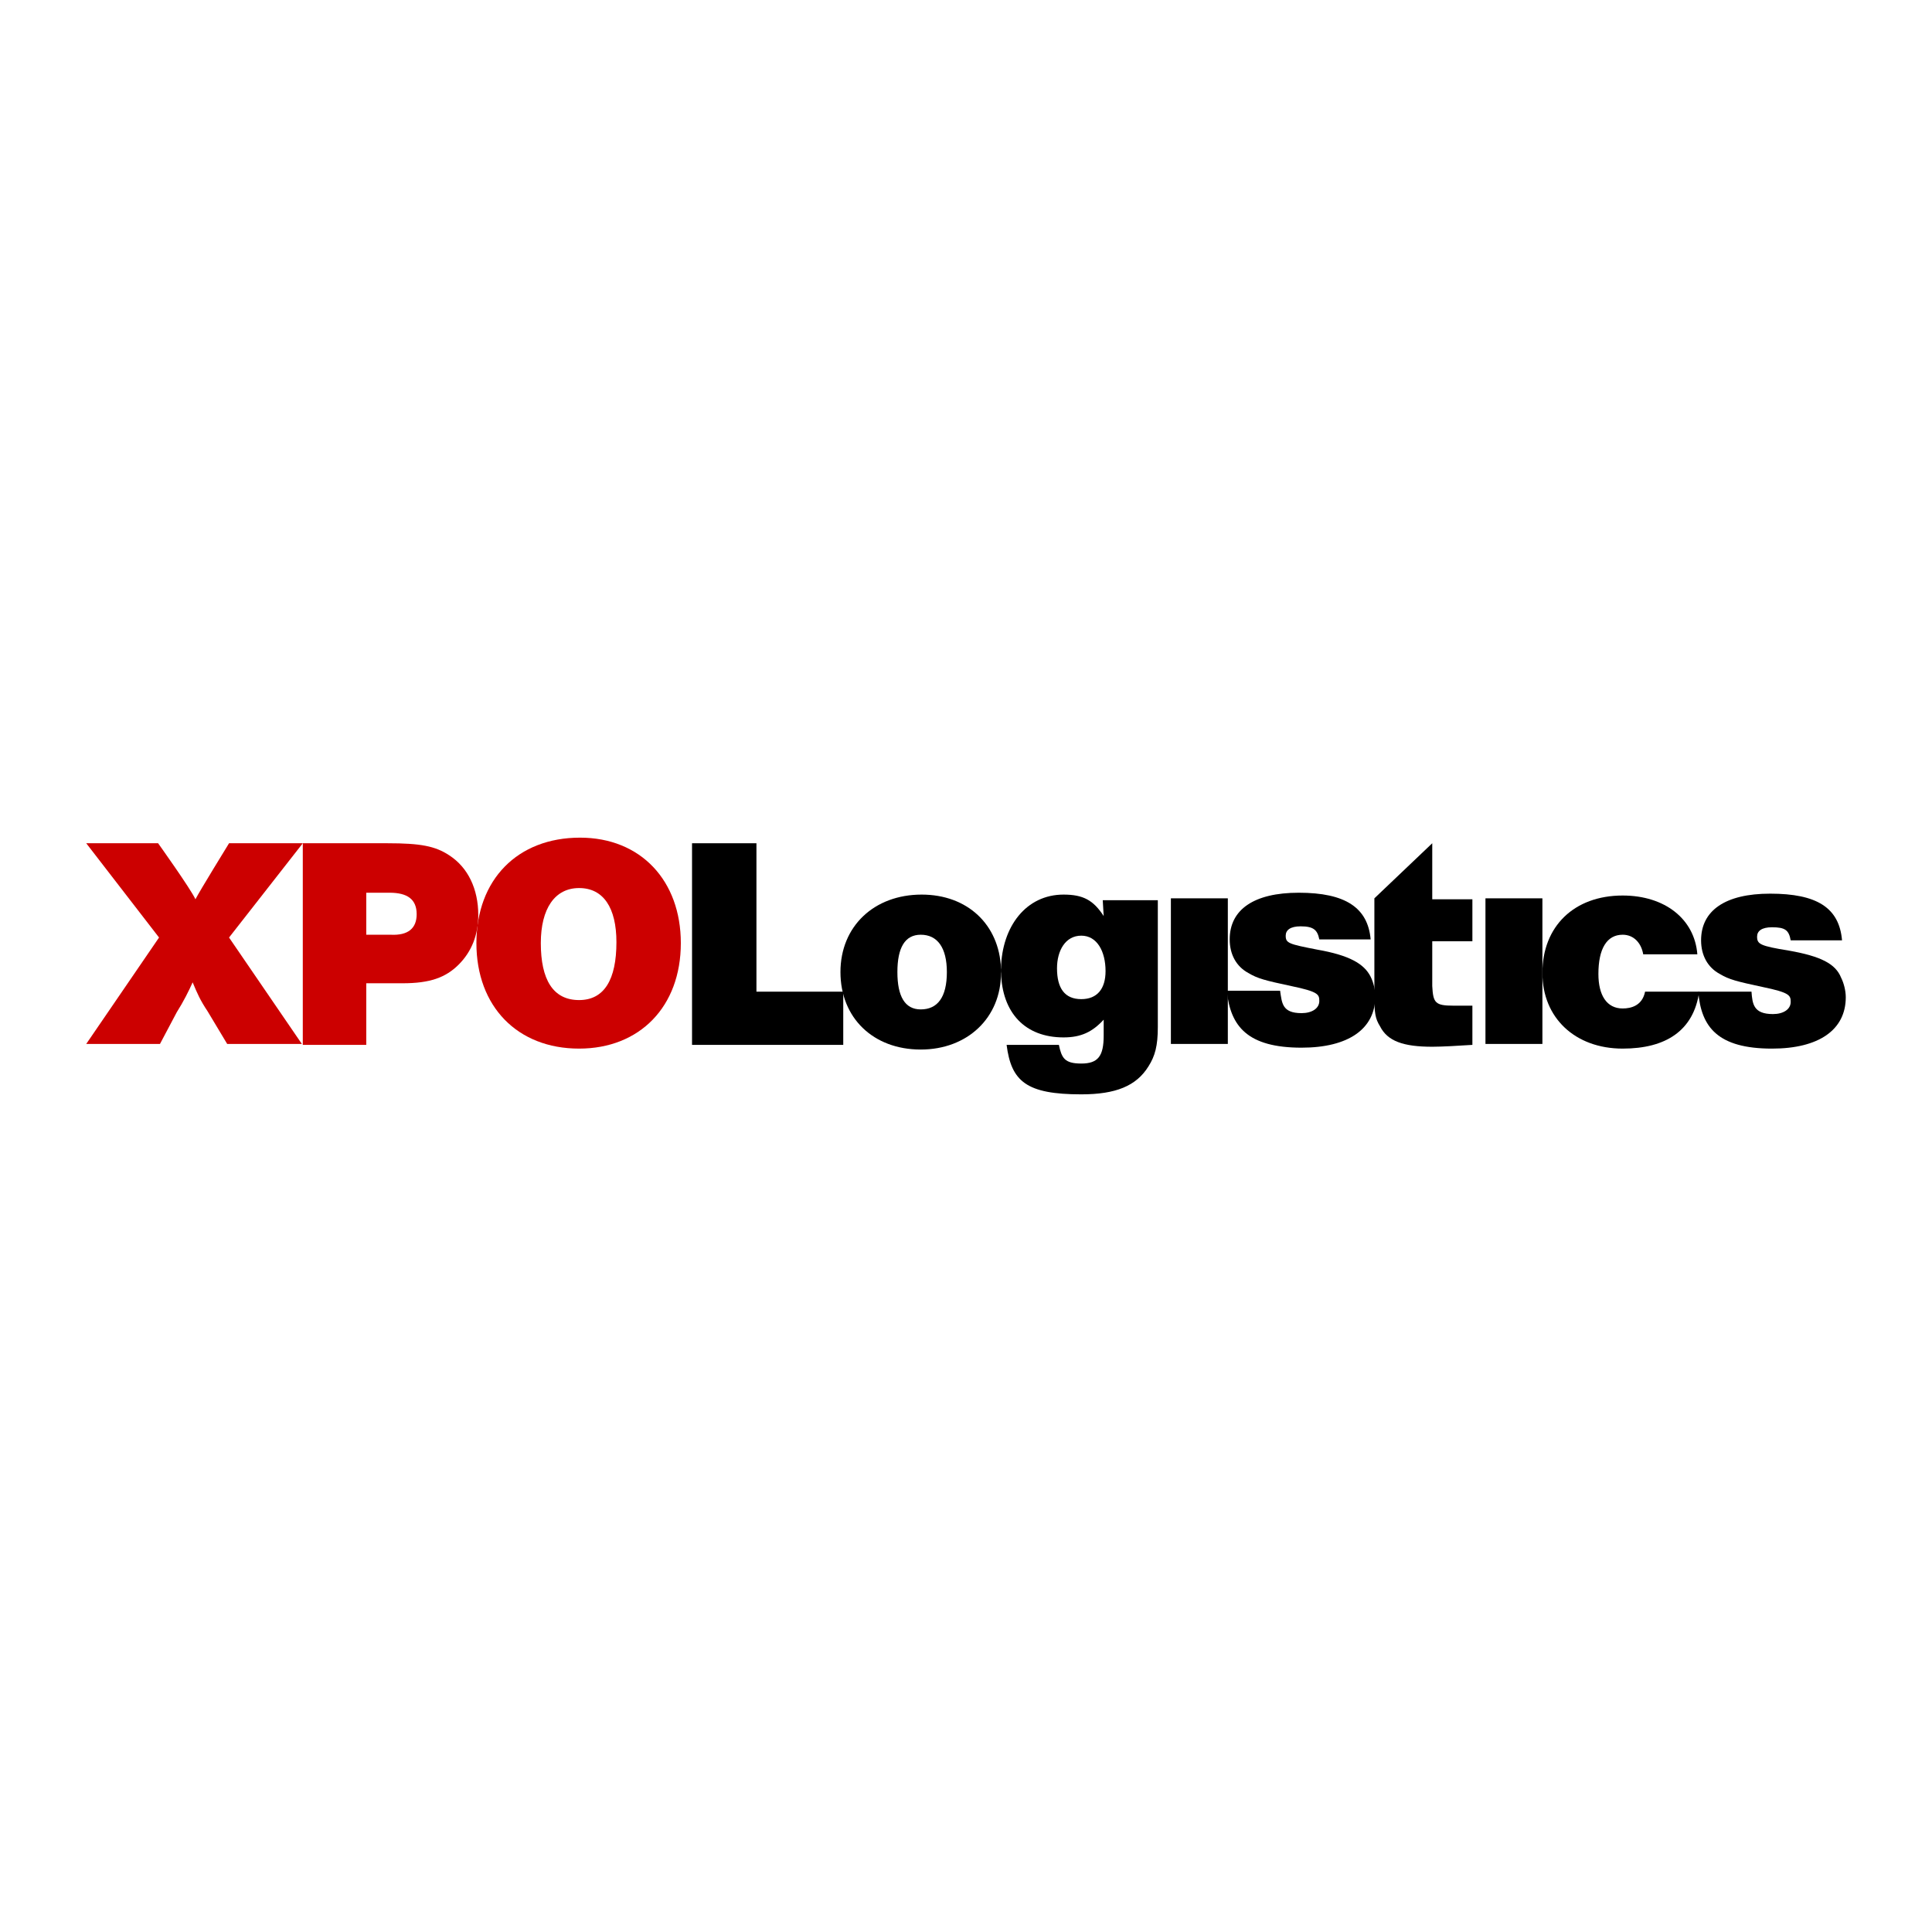
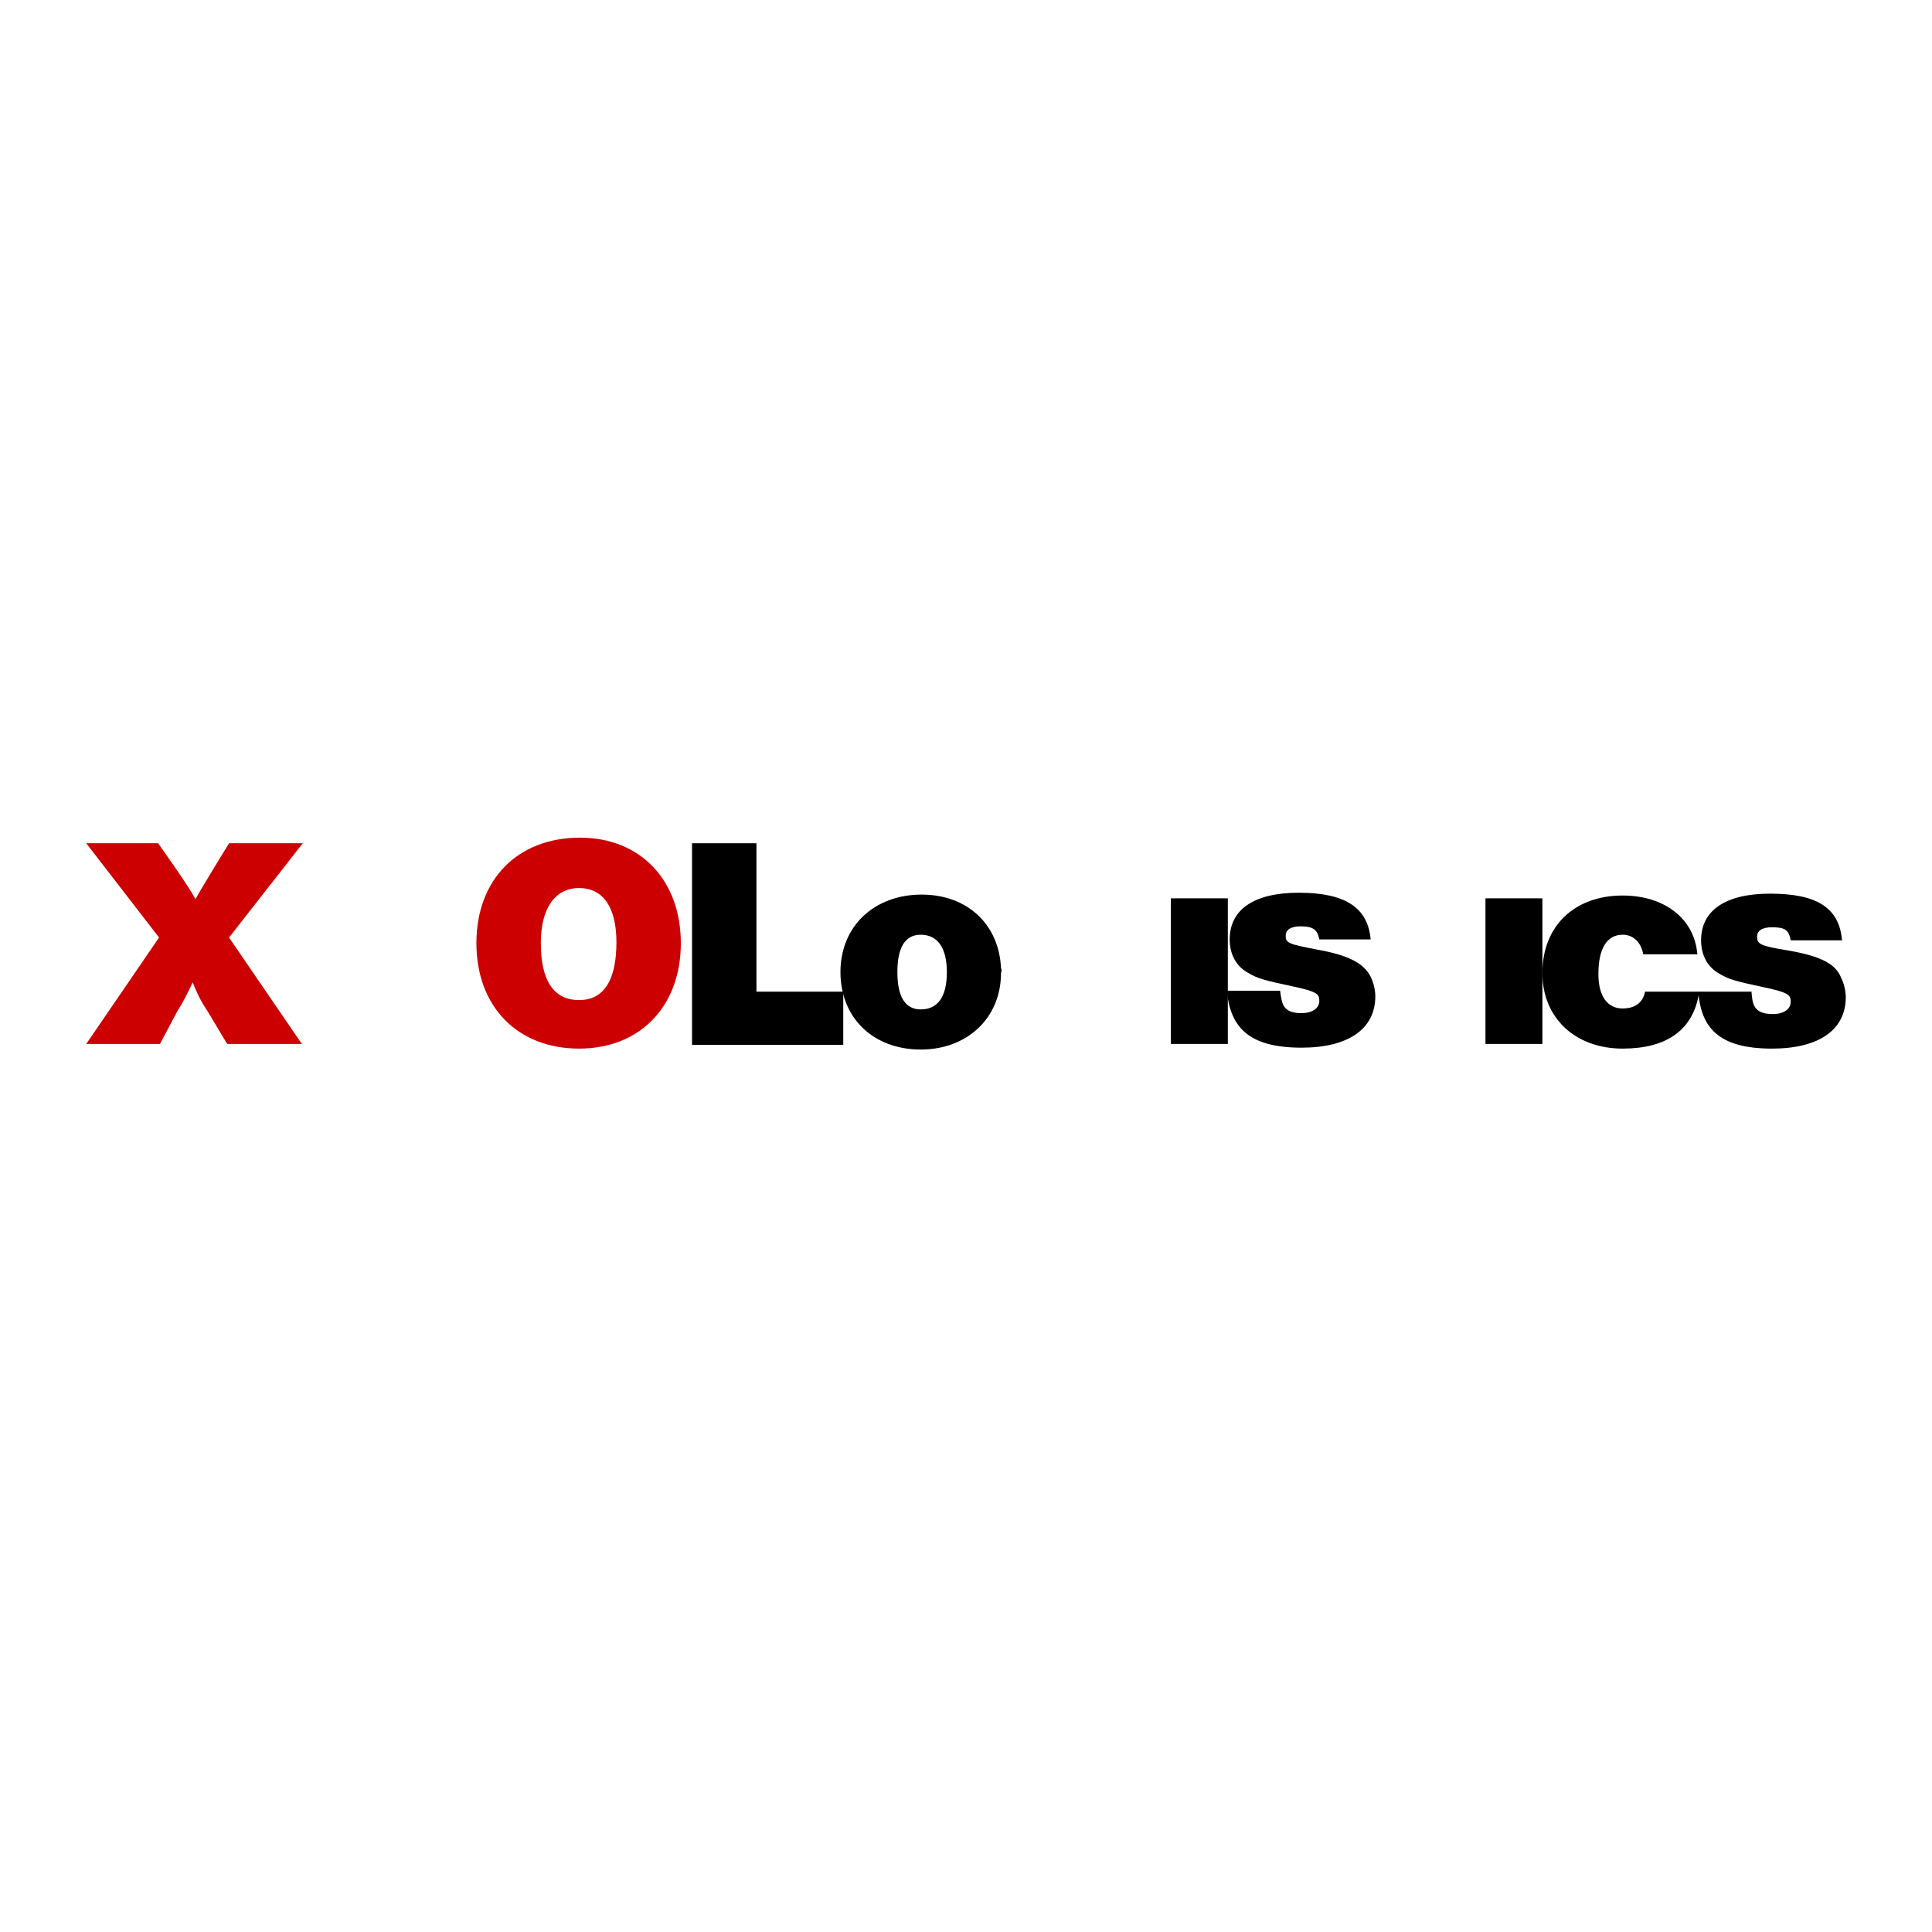
<svg xmlns="http://www.w3.org/2000/svg" version="1.1" id="Layer_1" x="0px" y="0px" viewBox="0 0 3000 3000" enable-background="new 0 0 3000 3000" xml:space="preserve">
  <g>
    <path d="M1174.6,1309.398h-100.011v313.08h234.81v-82.619H1174.6V1309.398z" />
    <path d="M1554.354,1503.623c-2.899-68.124-52.181-114.505-123.203-114.505c-73.922,0-126.103,49.28-126.103,120.304   c0,71.021,50.731,120.303,124.653,120.303c72.472,0,124.652-49.281,124.652-118.854   C1555.804,1507.971,1554.354,1506.521,1554.354,1503.623L1554.354,1503.623z M1429.702,1567.398   c-24.641,0-36.236-20.293-36.236-57.977c0-37.687,11.596-57.978,36.236-57.978c26.089,0,40.583,20.292,40.583,57.978   C1470.285,1548.557,1455.791,1567.398,1429.702,1567.398z" />
-     <path d="M1713.793,1422.454c-15.944-24.64-31.889-33.336-62.326-33.336c-57.979,0-95.663,49.28-97.112,114.505v4.35v1.449   c1.449,63.773,37.685,101.461,97.112,101.461c27.539,0,44.933-8.697,62.326-27.539v24.641c0,31.887-8.697,43.482-34.787,43.482   s-30.438-8.697-34.786-28.988h-81.169c7.247,56.527,30.438,76.82,115.955,76.82c53.629,0,85.518-13.047,104.359-43.484   c10.147-15.943,14.495-31.889,14.495-60.877v-197.124h-85.517L1713.793,1422.454z M1679.006,1551.455   c-26.09,0-37.686-17.395-37.686-47.832c0-27.539,13.045-50.73,37.686-50.73s37.686,24.64,37.686,55.08   C1716.691,1535.512,1703.646,1551.455,1679.006,1551.455z" />
    <path d="M1554.354,1503.623v5.799v-1.449C1555.804,1506.521,1555.804,1505.072,1554.354,1503.623z" />
    <path d="M1906.568,1539.859v-144.944h-88.416v226.112h88.416V1539.859z" />
-     <path d="M2223.996,1309.398l-89.865,85.517v152.19c0,26.09,1.449,34.789,8.696,46.383c11.595,23.191,36.236,31.889,81.169,31.889   c14.494,0,40.584-1.449,62.326-2.898v-60.877h-2.899h-26.09c-28.989,0-31.888-4.348-33.337-30.439v-69.573h62.326v-65.225h-62.326   V1309.398z" />
    <path d="M2306.614,1394.915h88.416v226.112h-88.416V1394.915z" />
    <path d="M2519.682,1565.949c-24.641,0-37.686-20.293-37.686-53.629c0-39.136,13.045-60.877,37.686-60.877   c17.395,0,28.989,13.045,31.888,30.438h84.067c-4.348-55.078-50.73-91.315-115.955-91.315   c-75.371,0-124.651,47.832-124.651,120.305c0,69.572,50.729,117.404,124.651,117.404c66.676,0,110.158-27.539,118.855-88.416   h-84.068C2550.121,1561.602,2532.729,1565.949,2519.682,1565.949L2519.682,1565.949z" />
    <path d="M2777.683,1476.084c-44.933-7.247-49.28-10.146-49.28-21.742c0-8.697,7.246-14.494,23.19-14.494   c20.292,0,26.09,4.348,28.989,20.292h79.719c-4.348-50.73-39.135-72.472-111.606-72.472c-69.573,0-107.259,26.09-107.259,72.472   c0,23.191,10.146,42.034,28.988,52.18c14.494,8.697,26.091,11.596,66.674,20.293c42.034,8.695,43.484,13.043,43.484,23.191   c0,11.594-11.596,18.842-27.539,18.842c-30.438,0-31.889-15.943-33.338-34.787h-82.617c4.348,55.078,30.438,88.416,114.505,88.416   c72.472,0,114.506-28.988,114.506-79.719c0-10.146-2.899-21.742-7.247-30.439   C2850.154,1496.375,2826.964,1484.781,2777.683,1476.084z" />
    <path d="M2021.074,1626.826c72.473,0,114.506-28.988,114.506-79.721c0-10.145-2.898-21.74-7.247-30.438   c-10.146-20.292-33.337-33.336-82.619-42.033c-44.933-8.697-49.28-10.147-49.28-21.742c0-8.697,7.246-14.495,23.191-14.495   c20.292,0,26.089,5.798,28.988,20.293h79.72c-4.349-49.281-39.135-72.473-111.607-72.473c-69.573,0-107.259,26.09-107.259,72.473   c0,23.191,10.146,42.034,28.989,52.18c14.495,8.695,26.09,11.594,66.675,20.291c42.033,8.697,43.482,13.045,43.482,23.191   c0,11.596-11.595,18.842-27.539,18.842c-30.438,0-30.438-15.943-33.337-34.785h-82.618v1.449   C1910.917,1593.488,1937.007,1626.826,2021.074,1626.826z" />
    <g>
      <path fill="#CC0000" d="M470.172,1309.398H355.666c0,0-46.383,75.371-52.18,86.966c-7.248-15.944-57.979-86.966-57.979-86.966    H133.901l113.056,146.394l-113.056,165.235h114.506l26.09-49.279c10.146-15.943,18.842-33.338,24.641-46.383    c7.247,17.393,11.595,27.539,23.19,44.932l30.438,50.73h115.955l-113.056-165.235L470.172,1309.398z" />
-       <path fill="#CC0000" d="M697.734,1328.241c-21.742-14.495-44.934-18.842-95.664-18.842H470.171v313.08h98.563v-95.664h56.527    c42.034,0,66.675-8.697,86.967-28.989c20.292-20.292,30.438-46.382,30.438-76.82    C742.666,1380.421,726.723,1347.084,697.734,1328.241L697.734,1328.241z M606.419,1451.444h-37.686v-65.226h36.236    c27.539,0,42.034,10.146,42.034,33.337C647.004,1441.297,633.958,1452.893,606.419,1451.444z" />
      <path fill="#CC0000" d="M900.655,1300.702c-97.112,0-160.888,65.225-160.888,163.786c0,98.563,63.775,163.788,159.438,163.788    c94.214,0,157.989-65.225,157.989-163.788C1057.195,1367.375,994.87,1300.702,900.655,1300.702z M899.206,1552.904    c-40.584,0-59.428-31.889-59.428-88.417c0-53.629,21.742-85.517,59.428-85.517s57.978,30.438,57.978,84.067    C957.184,1521.016,938.342,1552.904,899.206,1552.904z" />
    </g>
  </g>
</svg>